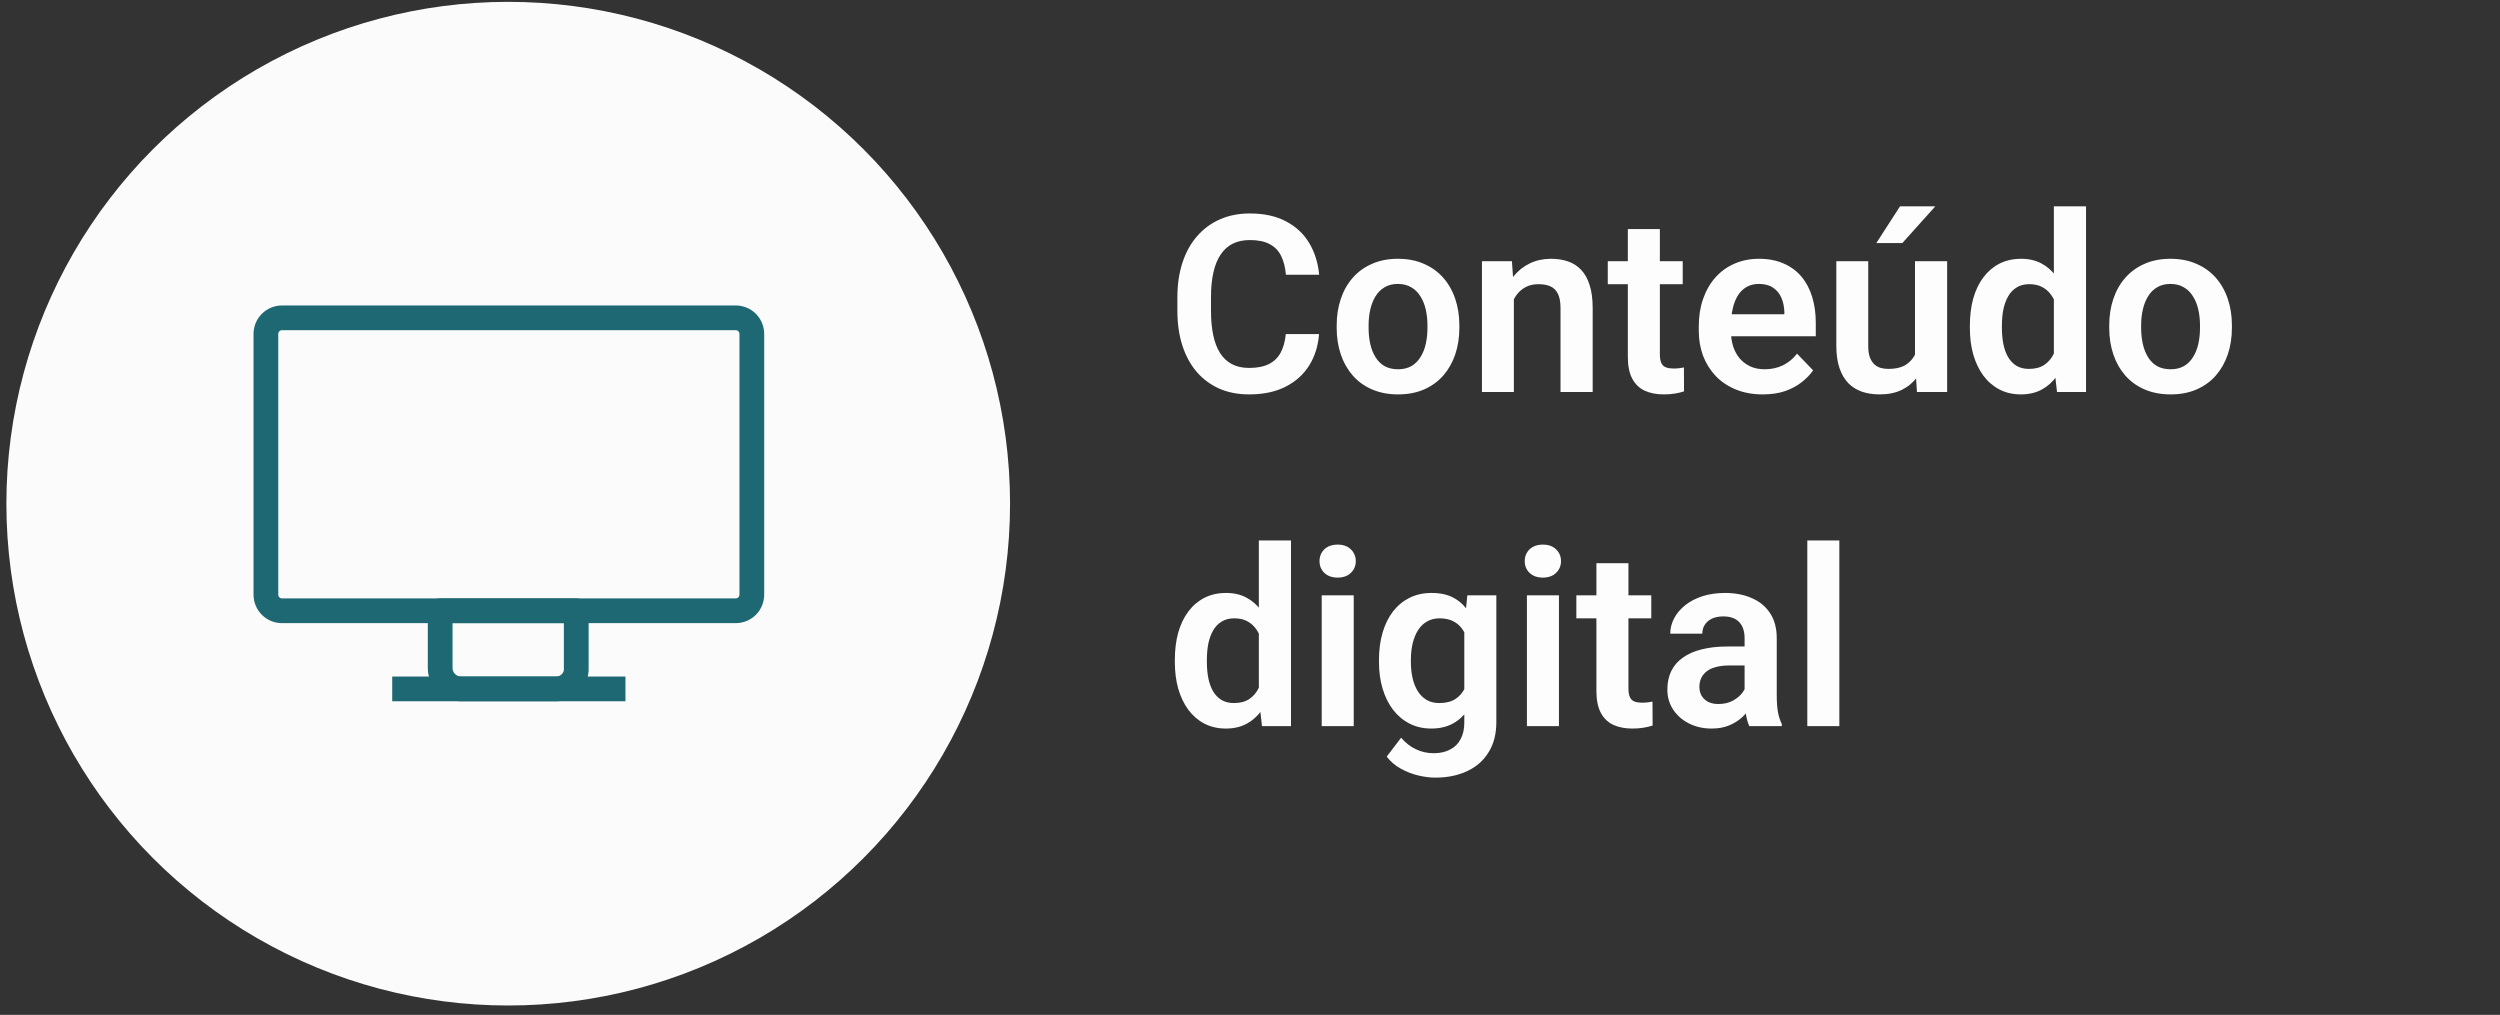
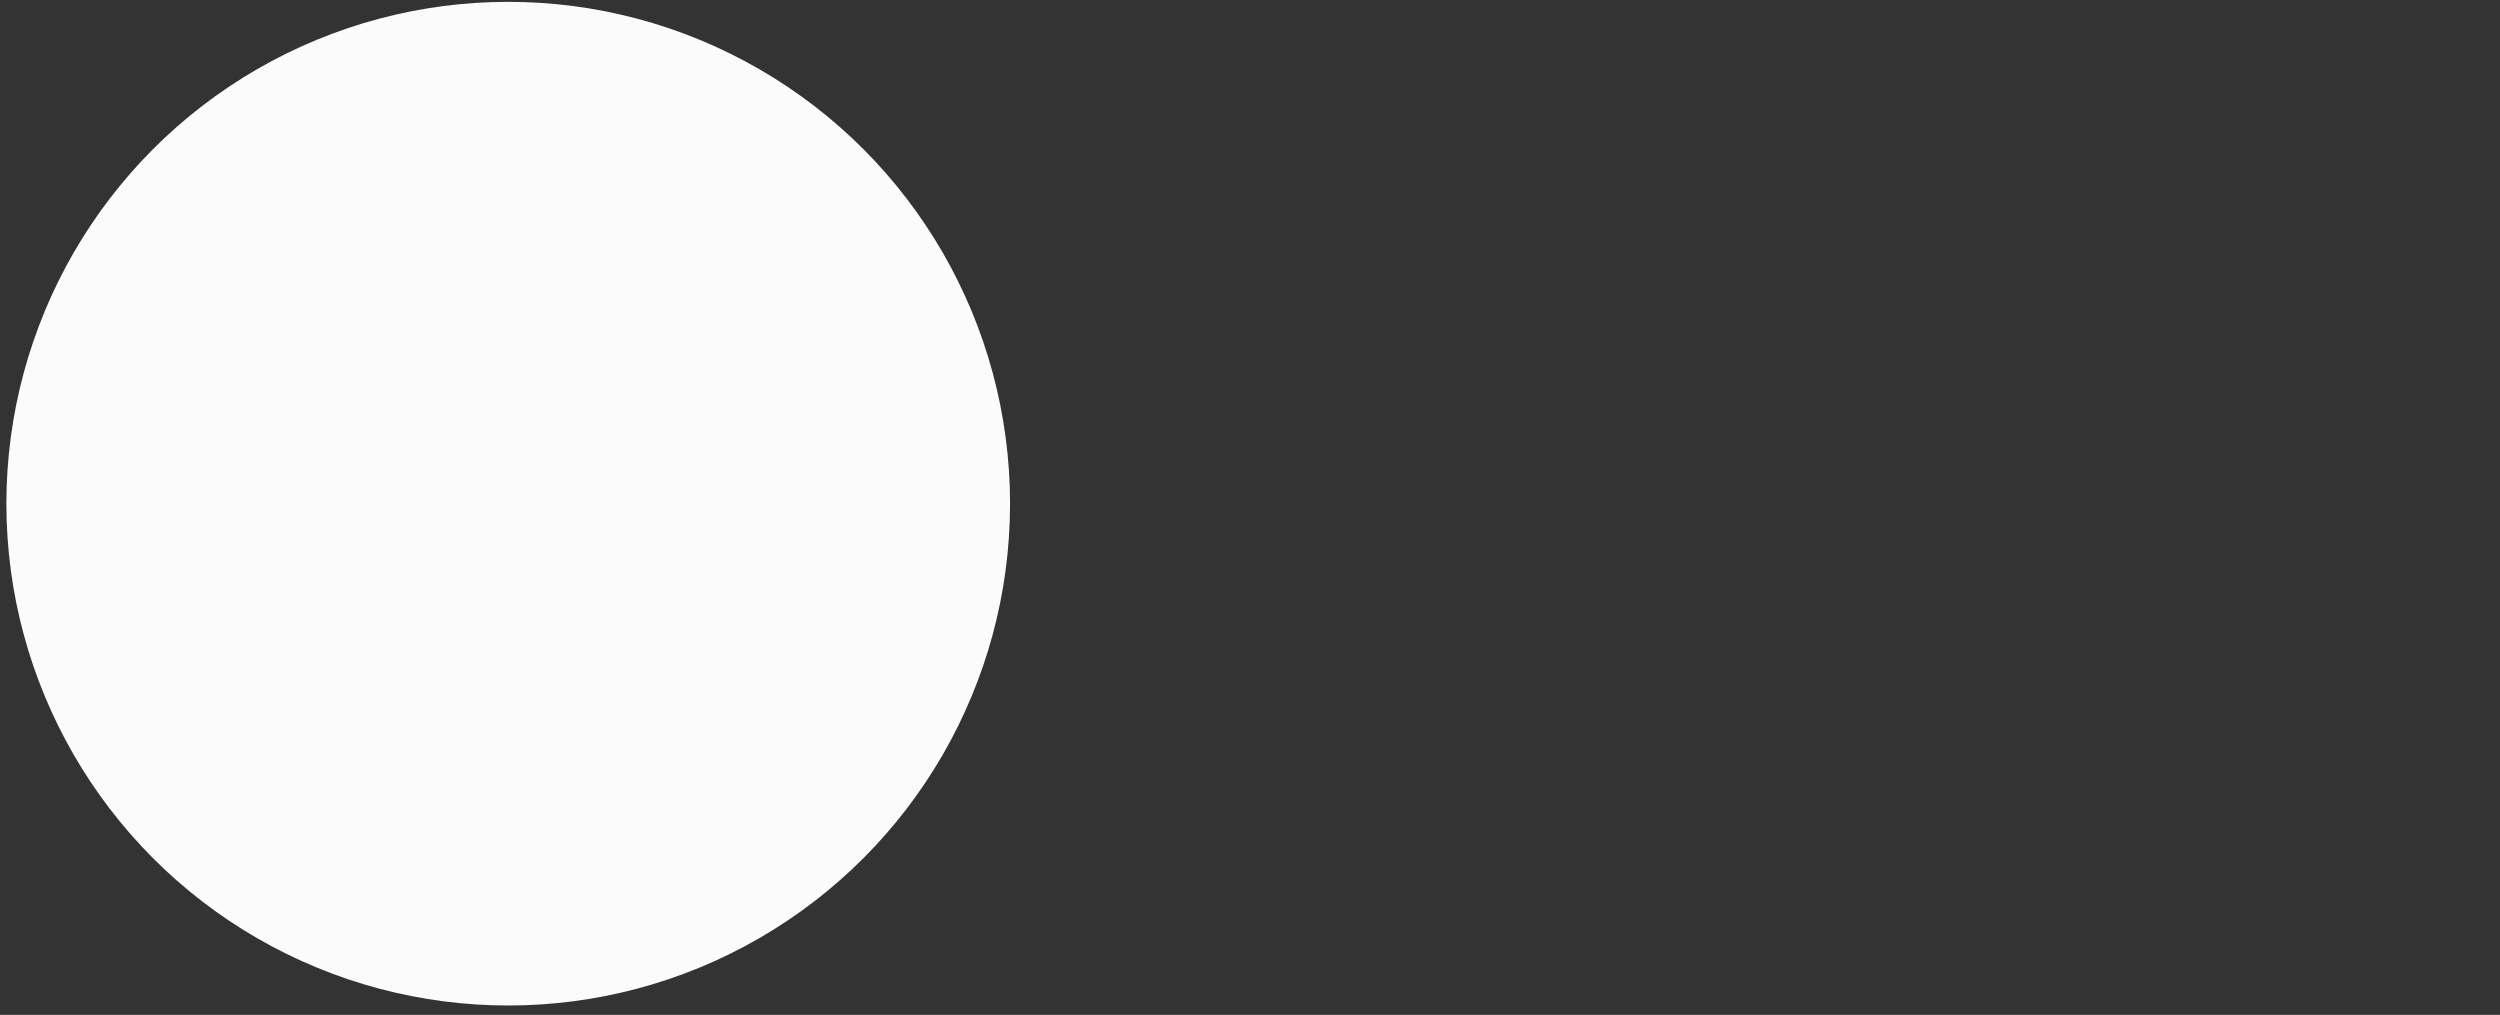
<svg xmlns="http://www.w3.org/2000/svg" width="202" height="82" viewBox="0 0 202 82" fill="none">
  <rect x="0" y="0" width="202" height="82" fill="#333333" stroke="none" />
  <circle cx="41.064" cy="40.697" r="40.548" fill="#FBFBFB" />
-   <path d="M103.893 26.994H106.578C106.507 27.945 106.243 28.788 105.787 29.523C105.331 30.253 104.697 30.826 103.883 31.242C103.069 31.659 102.083 31.867 100.924 31.867C100.032 31.867 99.228 31.711 98.512 31.398C97.802 31.079 97.193 30.627 96.686 30.041C96.184 29.449 95.8 28.739 95.533 27.912C95.266 27.079 95.133 26.145 95.133 25.109V24.025C95.133 22.99 95.269 22.056 95.543 21.223C95.816 20.389 96.207 19.68 96.715 19.094C97.229 18.501 97.844 18.046 98.561 17.727C99.283 17.408 100.09 17.248 100.982 17.248C102.141 17.248 103.121 17.463 103.922 17.893C104.723 18.316 105.344 18.898 105.787 19.641C106.23 20.383 106.497 21.236 106.588 22.199H103.902C103.85 21.6 103.72 21.092 103.512 20.676C103.31 20.259 103.004 19.943 102.594 19.729C102.19 19.507 101.653 19.396 100.982 19.396C100.462 19.396 100.003 19.494 99.606 19.689C99.215 19.885 98.889 20.178 98.629 20.568C98.368 20.953 98.173 21.434 98.043 22.014C97.913 22.587 97.848 23.251 97.848 24.006V25.109C97.848 25.832 97.906 26.48 98.023 27.053C98.141 27.626 98.323 28.111 98.57 28.508C98.818 28.905 99.137 29.208 99.527 29.416C99.918 29.624 100.383 29.729 100.924 29.729C101.581 29.729 102.115 29.624 102.525 29.416C102.942 29.208 103.258 28.902 103.473 28.498C103.694 28.094 103.834 27.593 103.893 26.994ZM108.004 26.496V26.291C108.004 25.516 108.115 24.803 108.336 24.152C108.557 23.495 108.88 22.925 109.303 22.443C109.726 21.962 110.243 21.587 110.855 21.32C111.467 21.047 112.164 20.91 112.945 20.91C113.74 20.91 114.443 21.047 115.055 21.32C115.673 21.587 116.194 21.962 116.617 22.443C117.04 22.925 117.363 23.495 117.584 24.152C117.805 24.803 117.916 25.516 117.916 26.291V26.496C117.916 27.264 117.805 27.977 117.584 28.635C117.363 29.286 117.04 29.855 116.617 30.344C116.194 30.826 115.676 31.2 115.064 31.467C114.452 31.734 113.753 31.867 112.965 31.867C112.184 31.867 111.484 31.734 110.865 31.467C110.247 31.2 109.726 30.826 109.303 30.344C108.88 29.855 108.557 29.286 108.336 28.635C108.115 27.977 108.004 27.264 108.004 26.496ZM110.582 26.291V26.496C110.582 26.958 110.628 27.391 110.719 27.795C110.81 28.199 110.95 28.553 111.139 28.859C111.327 29.165 111.572 29.406 111.871 29.582C112.177 29.751 112.542 29.836 112.965 29.836C113.382 29.836 113.74 29.751 114.039 29.582C114.339 29.406 114.583 29.165 114.771 28.859C114.967 28.553 115.11 28.199 115.201 27.795C115.292 27.391 115.338 26.958 115.338 26.496V26.291C115.338 25.835 115.292 25.409 115.201 25.012C115.11 24.608 114.967 24.253 114.771 23.947C114.583 23.635 114.335 23.391 114.029 23.215C113.73 23.033 113.368 22.941 112.945 22.941C112.529 22.941 112.171 23.033 111.871 23.215C111.572 23.391 111.327 23.635 111.139 23.947C110.95 24.253 110.81 24.608 110.719 25.012C110.628 25.409 110.582 25.835 110.582 26.291ZM122.32 23.361V31.672H119.742V21.105H122.164L122.32 23.361ZM121.91 26.008H121.148C121.155 25.24 121.259 24.543 121.461 23.918C121.663 23.293 121.946 22.756 122.311 22.307C122.682 21.857 123.121 21.512 123.629 21.271C124.137 21.031 124.703 20.91 125.328 20.91C125.836 20.91 126.295 20.982 126.705 21.125C127.115 21.268 127.467 21.496 127.76 21.809C128.059 22.121 128.287 22.531 128.443 23.039C128.606 23.54 128.688 24.159 128.688 24.895V31.672H126.09V24.875C126.09 24.393 126.018 24.012 125.875 23.732C125.738 23.453 125.536 23.254 125.27 23.137C125.009 23.02 124.687 22.961 124.303 22.961C123.906 22.961 123.557 23.042 123.258 23.205C122.965 23.361 122.717 23.579 122.516 23.859C122.32 24.139 122.171 24.462 122.066 24.826C121.962 25.191 121.91 25.585 121.91 26.008ZM135.963 21.105V22.961H129.908V21.105H135.963ZM131.529 18.508H134.117V28.625C134.117 28.938 134.16 29.178 134.244 29.348C134.329 29.517 134.456 29.631 134.625 29.689C134.794 29.748 134.996 29.777 135.23 29.777C135.4 29.777 135.556 29.768 135.699 29.748C135.842 29.729 135.963 29.709 136.061 29.689L136.07 31.623C135.855 31.695 135.611 31.753 135.338 31.799C135.071 31.844 134.768 31.867 134.43 31.867C133.85 31.867 133.342 31.77 132.906 31.574C132.47 31.372 132.132 31.05 131.891 30.607C131.65 30.158 131.529 29.566 131.529 28.83V18.508ZM142.428 31.867C141.627 31.867 140.908 31.737 140.27 31.477C139.632 31.216 139.088 30.855 138.639 30.393C138.196 29.924 137.854 29.38 137.613 28.762C137.379 28.137 137.262 27.466 137.262 26.75V26.359C137.262 25.546 137.379 24.807 137.613 24.143C137.848 23.472 138.18 22.896 138.609 22.414C139.039 21.932 139.553 21.561 140.152 21.301C140.751 21.04 141.412 20.91 142.135 20.91C142.883 20.91 143.544 21.037 144.117 21.291C144.69 21.538 145.169 21.89 145.553 22.346C145.937 22.801 146.227 23.348 146.422 23.986C146.617 24.618 146.715 25.318 146.715 26.086V27.17H138.434V25.393H144.176V25.197C144.163 24.787 144.085 24.413 143.941 24.074C143.798 23.729 143.577 23.456 143.277 23.254C142.978 23.046 142.59 22.941 142.115 22.941C141.731 22.941 141.396 23.026 141.109 23.195C140.829 23.358 140.595 23.592 140.406 23.898C140.224 24.198 140.087 24.556 139.996 24.973C139.905 25.389 139.859 25.852 139.859 26.359V26.75C139.859 27.193 139.918 27.603 140.035 27.98C140.159 28.358 140.338 28.687 140.572 28.967C140.813 29.24 141.1 29.455 141.432 29.611C141.77 29.761 142.154 29.836 142.584 29.836C143.124 29.836 143.613 29.732 144.049 29.523C144.492 29.309 144.876 28.993 145.201 28.576L146.5 29.924C146.279 30.249 145.979 30.562 145.602 30.861C145.23 31.161 144.781 31.405 144.254 31.594C143.727 31.776 143.118 31.867 142.428 31.867ZM154.732 29.162V21.105H157.33V31.672H154.889L154.732 29.162ZM155.064 26.975L155.865 26.955C155.865 27.665 155.787 28.319 155.631 28.918C155.475 29.517 155.23 30.038 154.898 30.48C154.573 30.917 154.16 31.259 153.658 31.506C153.157 31.747 152.564 31.867 151.881 31.867C151.36 31.867 150.885 31.796 150.455 31.652C150.025 31.503 149.654 31.271 149.342 30.959C149.036 30.64 148.798 30.233 148.629 29.738C148.46 29.237 148.375 28.635 148.375 27.932V21.105H150.953V27.951C150.953 28.303 150.992 28.596 151.07 28.83C151.155 29.064 151.269 29.256 151.412 29.406C151.562 29.549 151.734 29.654 151.93 29.719C152.132 29.777 152.346 29.807 152.574 29.807C153.199 29.807 153.691 29.683 154.049 29.436C154.413 29.182 154.674 28.843 154.83 28.42C154.986 27.99 155.064 27.509 155.064 26.975ZM151.607 19.641L153.521 16.672H156.373L153.707 19.641H151.607ZM165.953 29.426V16.672H168.551V31.672H166.207L165.953 29.426ZM159.166 26.516V26.311C159.166 25.503 159.257 24.771 159.439 24.113C159.628 23.449 159.902 22.88 160.26 22.404C160.618 21.929 161.051 21.561 161.559 21.301C162.073 21.04 162.656 20.91 163.307 20.91C163.938 20.91 164.488 21.037 164.957 21.291C165.432 21.545 165.836 21.906 166.168 22.375C166.507 22.844 166.777 23.4 166.979 24.045C167.18 24.683 167.327 25.386 167.418 26.154V26.711C167.327 27.46 167.18 28.146 166.979 28.771C166.777 29.396 166.507 29.943 166.168 30.412C165.836 30.874 165.432 31.232 164.957 31.486C164.482 31.74 163.925 31.867 163.287 31.867C162.643 31.867 162.063 31.734 161.549 31.467C161.041 31.2 160.608 30.826 160.25 30.344C159.898 29.862 159.628 29.296 159.439 28.645C159.257 27.994 159.166 27.284 159.166 26.516ZM161.754 26.311V26.516C161.754 26.971 161.793 27.398 161.871 27.795C161.949 28.192 162.076 28.544 162.252 28.85C162.428 29.149 162.652 29.384 162.926 29.553C163.206 29.722 163.544 29.807 163.941 29.807C164.449 29.807 164.866 29.696 165.191 29.475C165.523 29.247 165.781 28.938 165.963 28.547C166.145 28.15 166.262 27.704 166.314 27.209V25.676C166.288 25.285 166.22 24.924 166.109 24.592C166.005 24.26 165.855 23.973 165.66 23.732C165.471 23.491 165.237 23.303 164.957 23.166C164.677 23.029 164.345 22.961 163.961 22.961C163.564 22.961 163.225 23.049 162.945 23.225C162.665 23.394 162.438 23.631 162.262 23.938C162.086 24.244 161.956 24.598 161.871 25.002C161.793 25.406 161.754 25.842 161.754 26.311ZM170.426 26.496V26.291C170.426 25.516 170.536 24.803 170.758 24.152C170.979 23.495 171.301 22.925 171.725 22.443C172.148 21.962 172.665 21.587 173.277 21.32C173.889 21.047 174.586 20.91 175.367 20.91C176.161 20.91 176.865 21.047 177.477 21.32C178.095 21.587 178.616 21.962 179.039 22.443C179.462 22.925 179.785 23.495 180.006 24.152C180.227 24.803 180.338 25.516 180.338 26.291V26.496C180.338 27.264 180.227 27.977 180.006 28.635C179.785 29.286 179.462 29.855 179.039 30.344C178.616 30.826 178.098 31.2 177.486 31.467C176.874 31.734 176.174 31.867 175.387 31.867C174.605 31.867 173.906 31.734 173.287 31.467C172.669 31.2 172.148 30.826 171.725 30.344C171.301 29.855 170.979 29.286 170.758 28.635C170.536 27.977 170.426 27.264 170.426 26.496ZM173.004 26.291V26.496C173.004 26.958 173.049 27.391 173.141 27.795C173.232 28.199 173.372 28.553 173.561 28.859C173.749 29.165 173.993 29.406 174.293 29.582C174.599 29.751 174.964 29.836 175.387 29.836C175.803 29.836 176.161 29.751 176.461 29.582C176.76 29.406 177.005 29.165 177.193 28.859C177.389 28.553 177.532 28.199 177.623 27.795C177.714 27.391 177.76 26.958 177.76 26.496V26.291C177.76 25.835 177.714 25.409 177.623 25.012C177.532 24.608 177.389 24.253 177.193 23.947C177.005 23.635 176.757 23.391 176.451 23.215C176.152 23.033 175.79 22.941 175.367 22.941C174.951 22.941 174.592 23.033 174.293 23.215C173.993 23.391 173.749 23.635 173.561 23.947C173.372 24.253 173.232 24.608 173.141 25.012C173.049 25.409 173.004 25.835 173.004 26.291ZM101.715 56.426V43.672H104.312V58.672H101.969L101.715 56.426ZM94.928 53.516V53.31C94.928 52.503 95.019 51.771 95.201 51.113C95.39 50.449 95.663 49.88 96.022 49.404C96.38 48.929 96.812 48.561 97.32 48.301C97.835 48.04 98.417 47.91 99.068 47.91C99.7 47.91 100.25 48.037 100.719 48.291C101.194 48.545 101.598 48.906 101.93 49.375C102.268 49.844 102.538 50.4 102.74 51.045C102.942 51.683 103.089 52.386 103.18 53.154V53.711C103.089 54.46 102.942 55.147 102.74 55.772C102.538 56.397 102.268 56.943 101.93 57.412C101.598 57.874 101.194 58.232 100.719 58.486C100.243 58.74 99.687 58.867 99.049 58.867C98.404 58.867 97.825 58.734 97.311 58.467C96.803 58.2 96.37 57.825 96.012 57.344C95.66 56.862 95.39 56.296 95.201 55.645C95.019 54.993 94.928 54.284 94.928 53.516ZM97.516 53.31V53.516C97.516 53.971 97.555 54.398 97.633 54.795C97.711 55.192 97.838 55.544 98.014 55.85C98.189 56.149 98.414 56.383 98.688 56.553C98.967 56.722 99.306 56.807 99.703 56.807C100.211 56.807 100.628 56.696 100.953 56.475C101.285 56.247 101.542 55.938 101.725 55.547C101.907 55.15 102.024 54.704 102.076 54.209V52.676C102.05 52.285 101.982 51.924 101.871 51.592C101.767 51.26 101.617 50.973 101.422 50.732C101.233 50.492 100.999 50.303 100.719 50.166C100.439 50.029 100.107 49.961 99.723 49.961C99.326 49.961 98.987 50.049 98.707 50.225C98.427 50.394 98.199 50.632 98.023 50.938C97.848 51.243 97.717 51.598 97.633 52.002C97.555 52.406 97.516 52.842 97.516 53.31ZM109.381 48.105V58.672H106.793V48.105H109.381ZM106.617 45.342C106.617 44.958 106.747 44.639 107.008 44.385C107.275 44.131 107.633 44.004 108.082 44.004C108.531 44.004 108.886 44.131 109.146 44.385C109.413 44.639 109.547 44.958 109.547 45.342C109.547 45.719 109.413 46.035 109.146 46.289C108.886 46.543 108.531 46.67 108.082 46.67C107.633 46.67 107.275 46.543 107.008 46.289C106.747 46.035 106.617 45.719 106.617 45.342ZM118.561 48.105H120.904V58.35C120.904 59.307 120.696 60.117 120.279 60.781C119.869 61.452 119.293 61.96 118.551 62.305C117.809 62.656 116.946 62.832 115.963 62.832C115.54 62.832 115.081 62.773 114.586 62.656C114.098 62.539 113.626 62.353 113.17 62.1C112.721 61.852 112.346 61.53 112.047 61.133L113.209 59.609C113.561 60.02 113.958 60.329 114.4 60.537C114.843 60.752 115.322 60.859 115.836 60.859C116.357 60.859 116.799 60.762 117.164 60.566C117.535 60.378 117.818 60.098 118.014 59.727C118.215 59.362 118.316 58.913 118.316 58.379V50.518L118.561 48.105ZM111.422 53.516V53.31C111.422 52.503 111.52 51.771 111.715 51.113C111.91 50.449 112.19 49.88 112.555 49.404C112.926 48.929 113.372 48.561 113.893 48.301C114.42 48.04 115.012 47.91 115.67 47.91C116.367 47.91 116.952 48.037 117.428 48.291C117.91 48.545 118.307 48.906 118.619 49.375C118.938 49.844 119.186 50.4 119.361 51.045C119.544 51.683 119.684 52.386 119.781 53.154V53.711C119.69 54.46 119.544 55.147 119.342 55.772C119.146 56.397 118.886 56.943 118.561 57.412C118.235 57.874 117.831 58.232 117.35 58.486C116.868 58.74 116.301 58.867 115.65 58.867C114.999 58.867 114.413 58.734 113.893 58.467C113.372 58.2 112.926 57.825 112.555 57.344C112.19 56.862 111.91 56.296 111.715 55.645C111.52 54.993 111.422 54.284 111.422 53.516ZM114 53.31V53.516C114 53.971 114.046 54.398 114.137 54.795C114.228 55.192 114.368 55.544 114.557 55.85C114.745 56.149 114.983 56.383 115.27 56.553C115.556 56.722 115.898 56.807 116.295 56.807C116.829 56.807 117.265 56.696 117.604 56.475C117.949 56.247 118.209 55.938 118.385 55.547C118.567 55.15 118.684 54.704 118.736 54.209V52.676C118.704 52.285 118.632 51.924 118.521 51.592C118.417 51.26 118.271 50.973 118.082 50.732C117.893 50.492 117.652 50.303 117.359 50.166C117.066 50.029 116.718 49.961 116.314 49.961C115.924 49.961 115.582 50.049 115.289 50.225C114.996 50.394 114.755 50.632 114.566 50.938C114.378 51.243 114.234 51.598 114.137 52.002C114.046 52.406 114 52.842 114 53.31ZM125.963 48.105V58.672H123.375V48.105H125.963ZM123.199 45.342C123.199 44.958 123.329 44.639 123.59 44.385C123.857 44.131 124.215 44.004 124.664 44.004C125.113 44.004 125.468 44.131 125.729 44.385C125.995 44.639 126.129 44.958 126.129 45.342C126.129 45.719 125.995 46.035 125.729 46.289C125.468 46.543 125.113 46.67 124.664 46.67C124.215 46.67 123.857 46.543 123.59 46.289C123.329 46.035 123.199 45.719 123.199 45.342ZM133.424 48.105V49.961H127.369V48.105H133.424ZM128.99 45.508H131.578V55.625C131.578 55.938 131.62 56.178 131.705 56.348C131.79 56.517 131.917 56.631 132.086 56.69C132.255 56.748 132.457 56.777 132.691 56.777C132.861 56.777 133.017 56.768 133.16 56.748C133.303 56.728 133.424 56.709 133.521 56.69L133.531 58.623C133.316 58.695 133.072 58.753 132.799 58.799C132.532 58.844 132.229 58.867 131.891 58.867C131.311 58.867 130.803 58.77 130.367 58.574C129.931 58.372 129.592 58.05 129.352 57.607C129.111 57.158 128.99 56.566 128.99 55.83V45.508ZM140.963 56.426V51.553C140.963 51.195 140.901 50.885 140.777 50.625C140.654 50.365 140.465 50.163 140.211 50.02C139.957 49.876 139.635 49.805 139.244 49.805C138.899 49.805 138.596 49.863 138.336 49.98C138.082 50.098 137.887 50.264 137.75 50.478C137.613 50.687 137.545 50.928 137.545 51.201H134.957C134.957 50.765 135.061 50.352 135.27 49.961C135.478 49.564 135.774 49.212 136.158 48.906C136.549 48.594 137.014 48.35 137.555 48.174C138.102 47.998 138.714 47.91 139.391 47.91C140.191 47.91 140.904 48.047 141.529 48.32C142.161 48.587 142.656 48.991 143.014 49.531C143.378 50.072 143.561 50.752 143.561 51.572V56.182C143.561 56.709 143.593 57.161 143.658 57.539C143.73 57.91 143.834 58.232 143.971 58.506V58.672H141.344C141.22 58.405 141.126 58.066 141.061 57.656C140.995 57.24 140.963 56.829 140.963 56.426ZM141.324 52.236L141.344 53.77H139.713C139.309 53.77 138.954 53.812 138.648 53.897C138.342 53.975 138.092 54.092 137.896 54.248C137.701 54.398 137.555 54.58 137.457 54.795C137.359 55.003 137.311 55.241 137.311 55.508C137.311 55.768 137.369 56.003 137.486 56.211C137.61 56.419 137.786 56.585 138.014 56.709C138.248 56.826 138.521 56.885 138.834 56.885C139.29 56.885 139.687 56.794 140.025 56.611C140.364 56.422 140.628 56.195 140.816 55.928C141.005 55.661 141.106 55.407 141.119 55.166L141.861 56.279C141.77 56.546 141.633 56.829 141.451 57.129C141.269 57.428 141.035 57.708 140.748 57.969C140.462 58.229 140.117 58.444 139.713 58.613C139.309 58.783 138.84 58.867 138.307 58.867C137.623 58.867 137.011 58.73 136.471 58.457C135.93 58.184 135.504 57.809 135.191 57.334C134.879 56.859 134.723 56.318 134.723 55.713C134.723 55.153 134.827 54.658 135.035 54.228C135.243 53.799 135.553 53.438 135.963 53.145C136.373 52.845 136.881 52.62 137.486 52.471C138.098 52.315 138.798 52.236 139.586 52.236H141.324ZM148.619 43.672V58.672H146.031V43.672H148.619Z" fill="#FDFDFD" />
-   <path d="M31.691 55.662H50.538" stroke="#1E6873" stroke-width="2" stroke-miterlimit="10" stroke-linejoin="round" />
-   <path d="M59.44 49.35H22.793C22.06 49.35 21.484 48.772 21.484 48.035V26.996C21.484 26.26 22.06 25.681 22.793 25.681H59.44C60.173 25.681 60.748 26.26 60.748 26.996V48.035C60.748 48.772 60.173 49.35 59.44 49.35Z" stroke="#1E6873" stroke-width="2" stroke-miterlimit="10" stroke-linecap="round" stroke-linejoin="round" />
-   <path d="M44.938 55.662H37.242C36.352 55.662 35.566 54.926 35.566 53.979V49.351H46.56V53.979C46.613 54.873 45.88 55.662 44.938 55.662Z" stroke="#1E6873" stroke-width="2" stroke-miterlimit="10" stroke-linejoin="round" />
</svg>